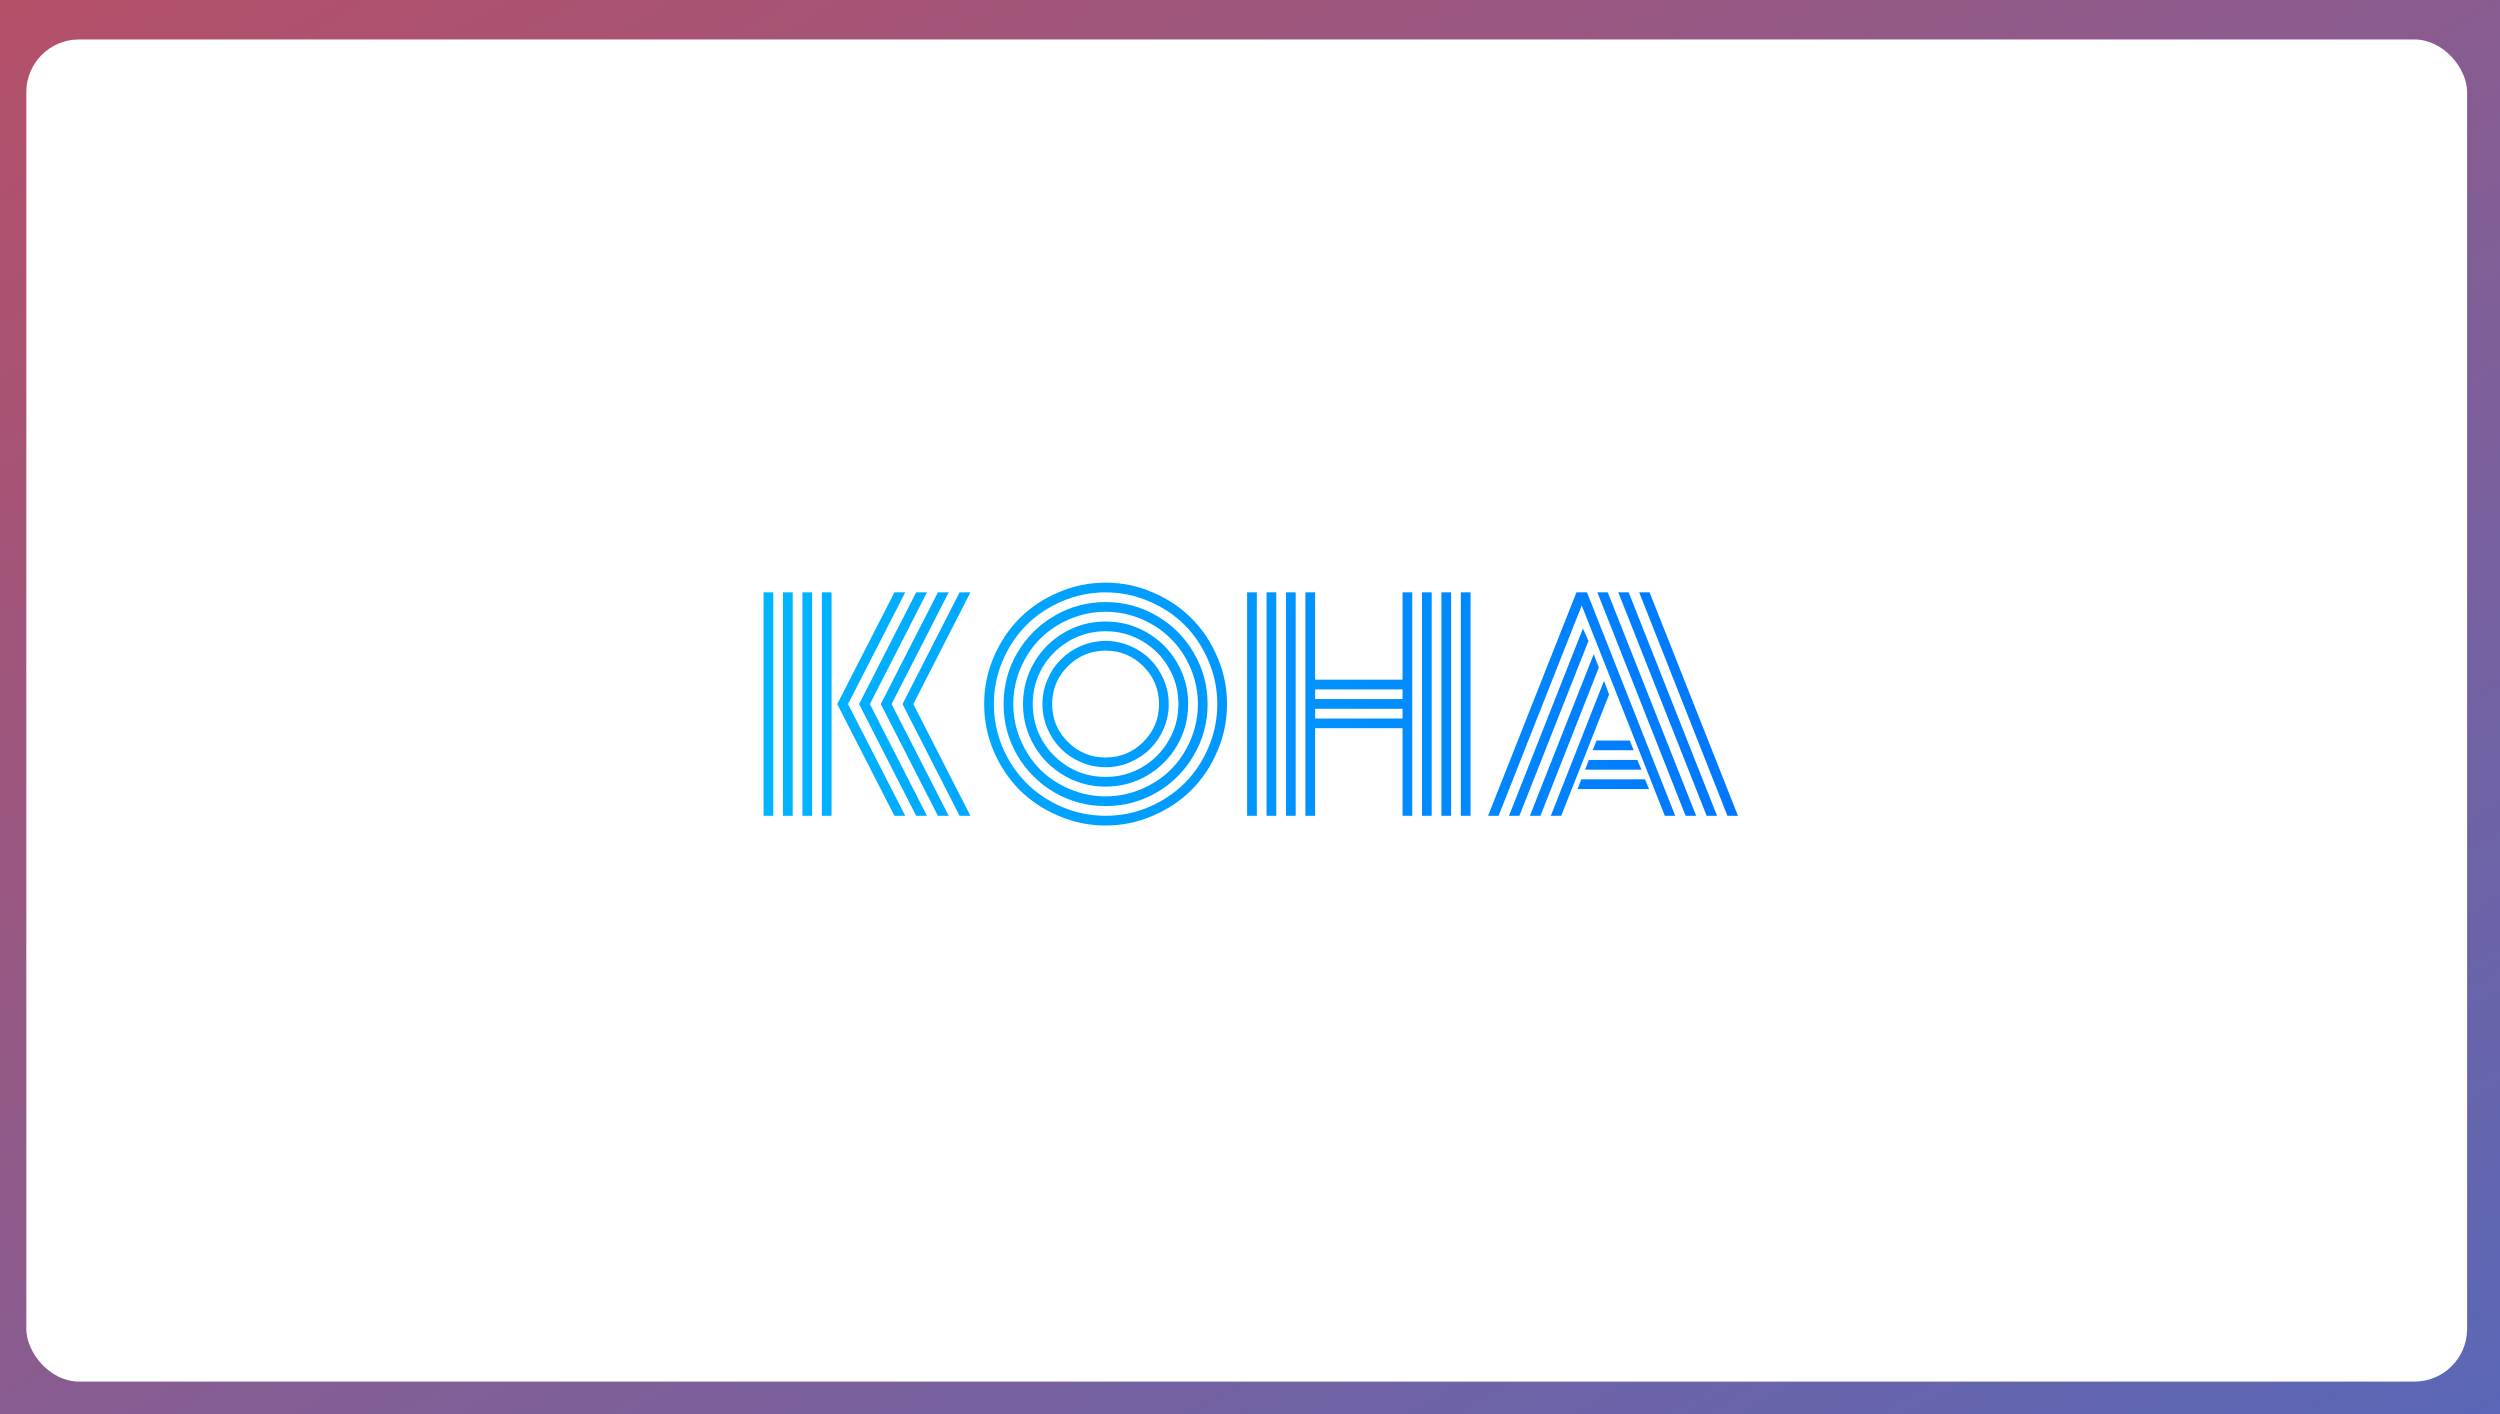
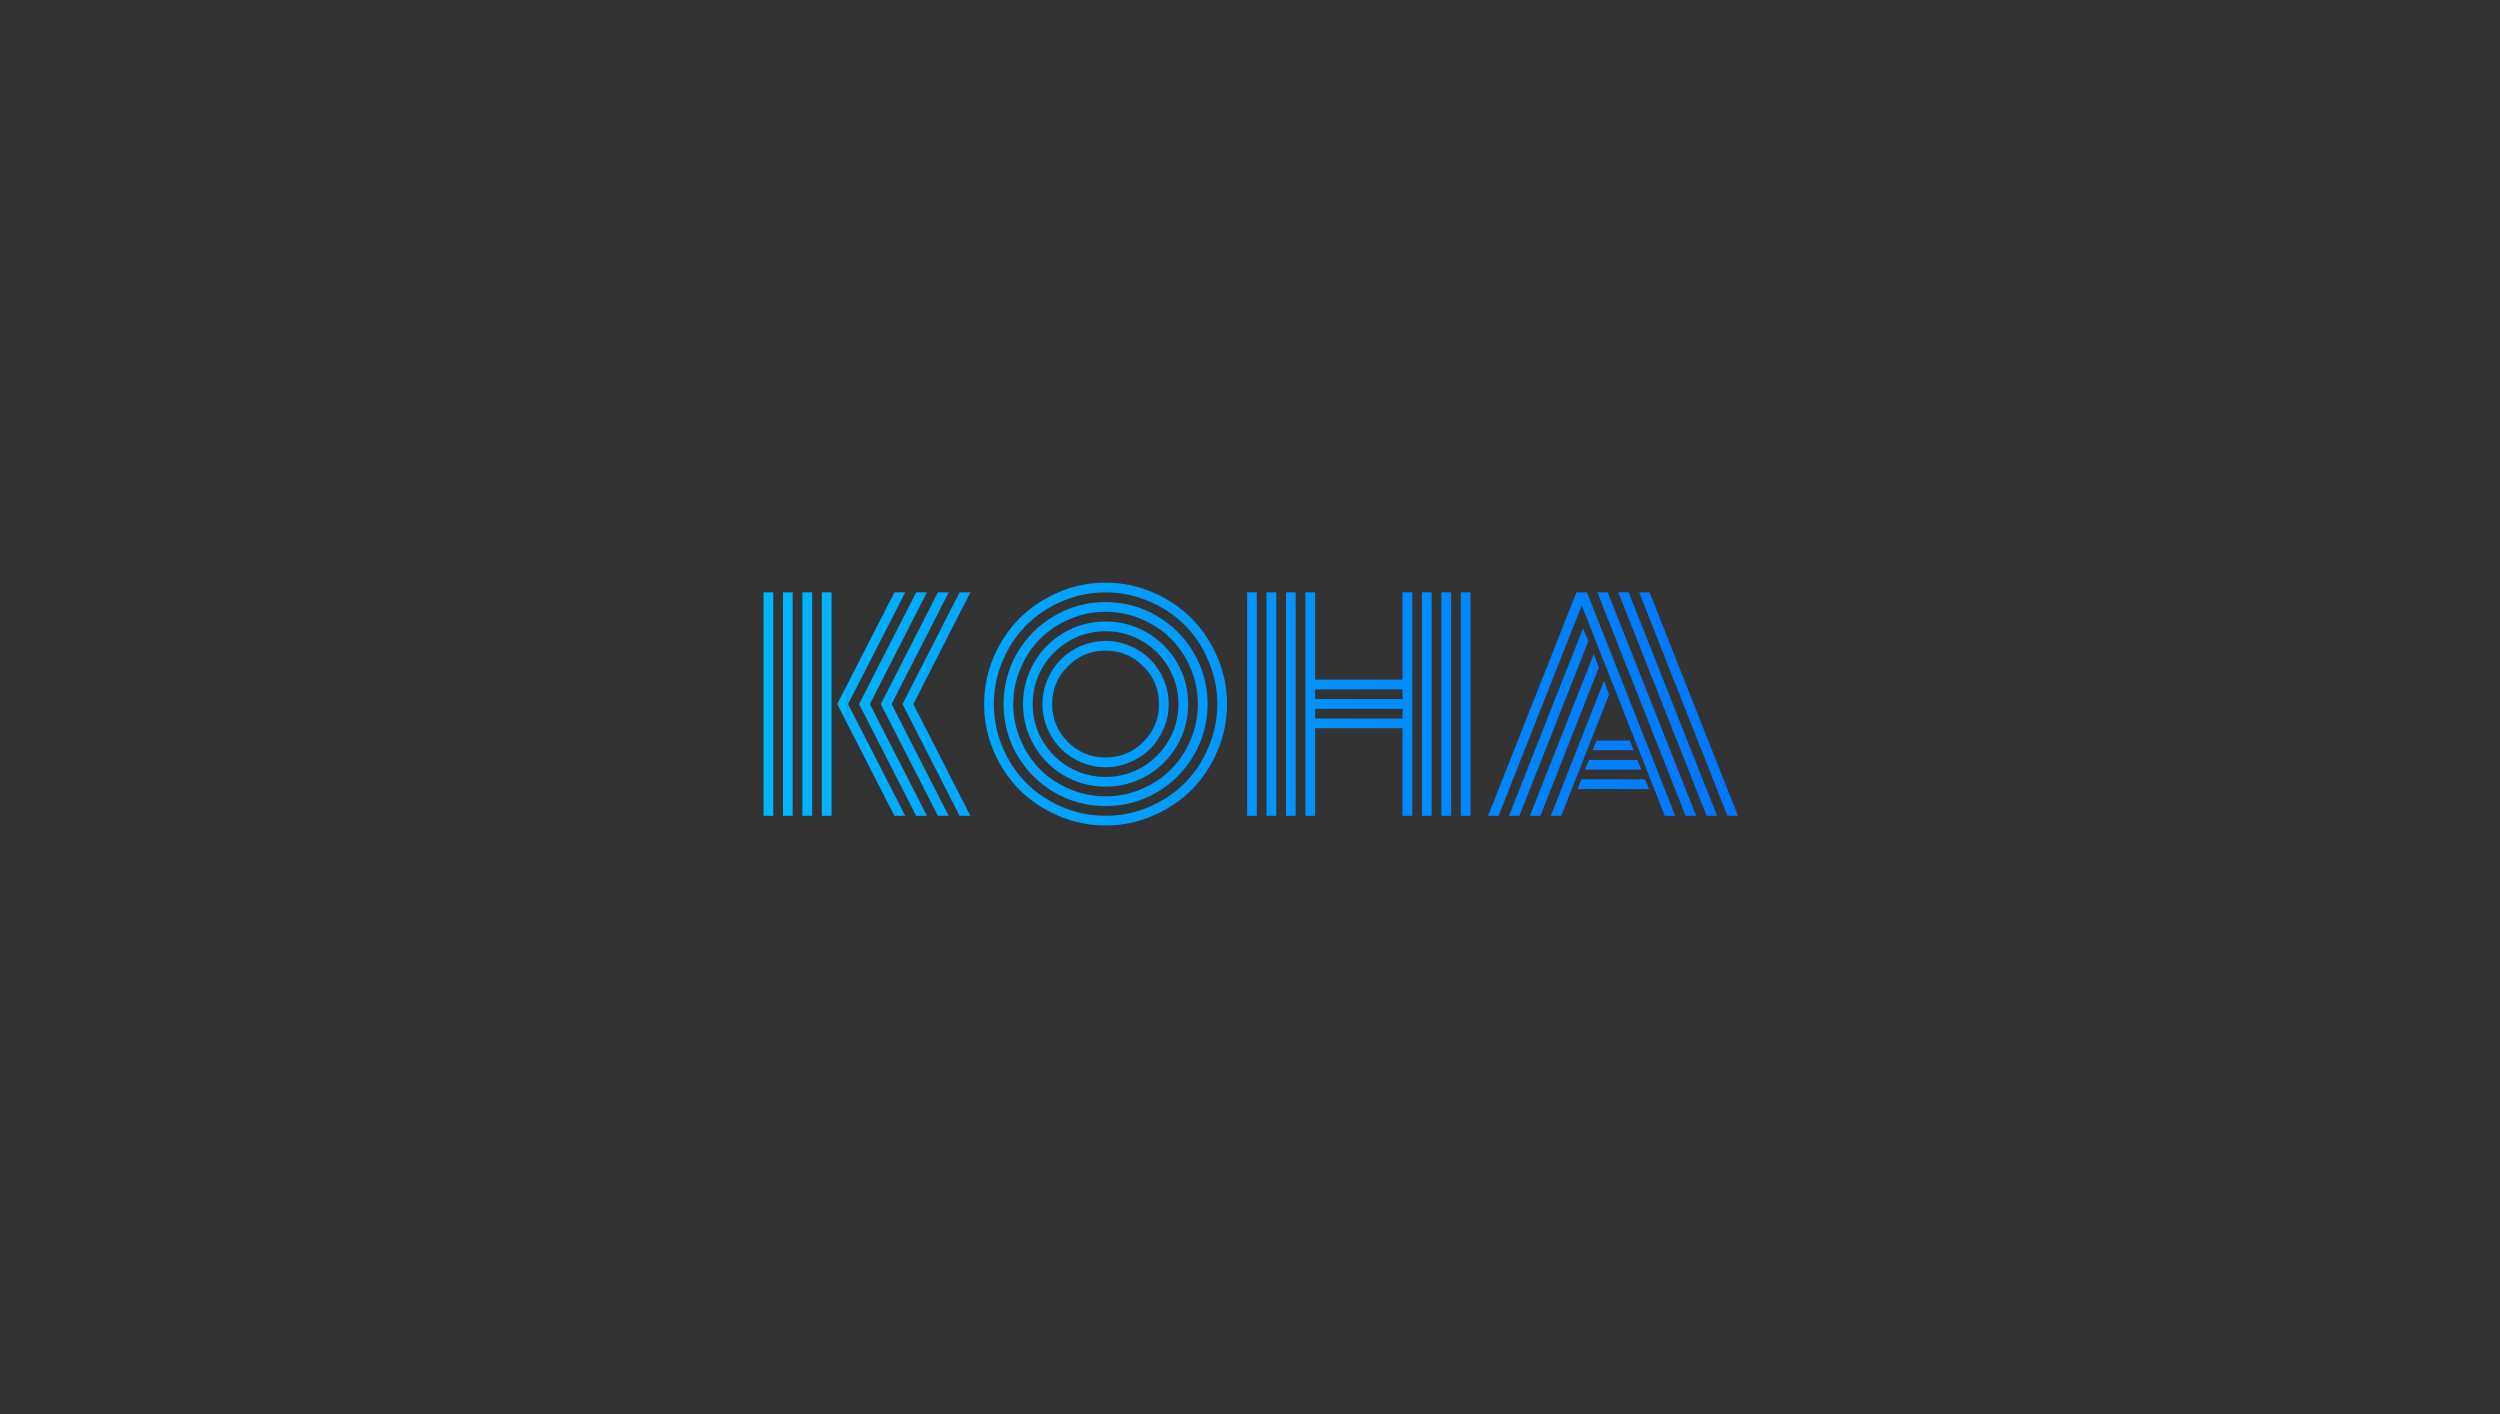
<svg xmlns="http://www.w3.org/2000/svg" width="380" height="215" viewBox="0 0 380 215" fill="none">
  <rect x="0" y="0" width="380" height="215" fill="#333333" stroke="none" />
-   <rect width="380" height="215" fill="url(#paint0_linear_1169_348)" />
-   <rect x="4" y="6" width="371" height="204" rx="8" fill="white" />
  <path d="M126.397 124H124.921V90.039H126.397V124ZM123.444 124H121.968V90.039H123.444V124ZM120.491 124H119.015V90.039H120.491V124ZM117.538 124H116.062V90.039H117.538V124ZM137.185 107.02L145.859 90.039H147.5L138.825 107.02L147.5 124H145.859L137.185 107.02ZM133.883 107.02L142.558 90.039H144.198L135.523 107.02L144.198 124H142.558L133.883 107.02ZM130.581 107.02L139.256 90.039H140.896L132.222 107.02L140.896 124H139.256L130.581 107.02ZM127.259 107.02L135.954 90.039H137.595L128.899 107.02L137.595 124H135.954L127.259 107.02ZM162.307 101.277C160.721 102.863 159.928 104.777 159.928 107.02C159.928 109.262 160.721 111.176 162.307 112.762C163.893 114.348 165.807 115.141 168.049 115.141C170.291 115.141 172.205 114.348 173.791 112.762C175.377 111.176 176.17 109.262 176.17 107.02C176.17 104.777 175.377 102.863 173.791 101.277C172.205 99.691 170.291 98.898 168.049 98.898C165.807 98.898 163.893 99.691 162.307 101.277ZM159.21 110.752C158.704 109.562 158.451 108.318 158.451 107.02C158.451 105.721 158.704 104.483 159.21 103.308C159.716 102.118 160.399 101.093 161.261 100.231C162.122 99.37 163.141 98.686 164.316 98.181C165.506 97.675 166.75 97.422 168.049 97.422C169.348 97.422 170.585 97.675 171.761 98.181C172.95 98.686 173.976 99.37 174.837 100.231C175.698 101.093 176.382 102.118 176.888 103.308C177.394 104.483 177.646 105.721 177.646 107.02C177.646 108.318 177.394 109.562 176.888 110.752C176.382 111.928 175.698 112.946 174.837 113.808C173.976 114.669 172.95 115.353 171.761 115.858C170.585 116.364 169.348 116.617 168.049 116.617C166.75 116.617 165.506 116.364 164.316 115.858C163.141 115.353 162.122 114.669 161.261 113.808C160.399 112.946 159.716 111.928 159.21 110.752ZM158.451 101.462C157.467 103.157 156.975 105.01 156.975 107.02C156.975 109.029 157.467 110.882 158.451 112.577C159.449 114.272 160.796 115.619 162.491 116.617C164.187 117.602 166.039 118.094 168.049 118.094C170.059 118.094 171.911 117.602 173.606 116.617C175.302 115.619 176.642 114.272 177.626 112.577C178.624 110.882 179.123 109.029 179.123 107.02C179.123 105.01 178.624 103.157 177.626 101.462C176.642 99.767 175.302 98.427 173.606 97.442C171.911 96.444 170.059 95.945 168.049 95.945C166.039 95.945 164.187 96.444 162.491 97.442C160.796 98.427 159.449 99.767 158.451 101.462ZM157.18 113.315C156.059 111.388 155.498 109.289 155.498 107.02C155.498 104.75 156.059 102.651 157.18 100.724C158.301 98.796 159.825 97.272 161.753 96.15C163.681 95.029 165.779 94.469 168.049 94.469C170.318 94.469 172.417 95.029 174.345 96.15C176.272 97.272 177.797 98.796 178.918 100.724C180.039 102.651 180.6 104.75 180.6 107.02C180.6 109.289 180.039 111.388 178.918 113.315C177.797 115.243 176.272 116.768 174.345 117.889C172.417 119.01 170.318 119.57 168.049 119.57C165.779 119.57 163.681 119.01 161.753 117.889C159.825 116.768 158.301 115.243 157.18 113.315ZM155.129 101.564C154.391 103.301 154.021 105.119 154.021 107.02C154.021 108.92 154.391 110.738 155.129 112.475C155.867 114.211 156.858 115.708 158.103 116.966C159.36 118.21 160.857 119.201 162.594 119.939C164.33 120.678 166.148 121.047 168.049 121.047C169.949 121.047 171.768 120.678 173.504 119.939C175.24 119.201 176.73 118.21 177.975 116.966C179.232 115.708 180.23 114.211 180.969 112.475C181.707 110.738 182.076 108.92 182.076 107.02C182.076 105.119 181.707 103.301 180.969 101.564C180.23 99.828 179.232 98.338 177.975 97.094C176.73 95.836 175.24 94.838 173.504 94.1C171.768 93.361 169.949 92.992 168.049 92.992C166.148 92.992 164.33 93.361 162.594 94.1C160.857 94.838 159.36 95.836 158.103 97.094C156.858 98.338 155.867 99.828 155.129 101.564ZM154.616 114.792C153.235 112.413 152.545 109.822 152.545 107.02C152.545 104.217 153.235 101.626 154.616 99.247C156.011 96.868 157.897 94.988 160.276 93.607C162.655 92.213 165.246 91.516 168.049 91.516C170.852 91.516 173.442 92.213 175.821 93.607C178.2 94.988 180.08 96.868 181.461 99.247C182.855 101.626 183.553 104.217 183.553 107.02C183.553 109.822 182.855 112.413 181.461 114.792C180.08 117.171 178.2 119.058 175.821 120.452C173.442 121.833 170.852 122.523 168.049 122.523C165.246 122.523 162.655 121.833 160.276 120.452C157.897 119.058 156.011 117.171 154.616 114.792ZM152.401 100.437C151.513 102.528 151.068 104.723 151.068 107.02C151.068 109.316 151.513 111.518 152.401 113.623C153.304 115.715 154.514 117.52 156.031 119.037C157.549 120.555 159.354 121.765 161.445 122.667C163.551 123.556 165.752 124 168.049 124C170.346 124 172.54 123.556 174.632 122.667C176.737 121.765 178.549 120.555 180.066 119.037C181.584 117.52 182.787 115.715 183.676 113.623C184.578 111.518 185.029 109.316 185.029 107.02C185.029 104.723 184.578 102.528 183.676 100.437C182.787 98.331 181.584 96.519 180.066 95.002C178.549 93.484 176.737 92.281 174.632 91.393C172.54 90.49 170.346 90.039 168.049 90.039C165.752 90.039 163.551 90.49 161.445 91.393C159.354 92.281 157.549 93.484 156.031 95.002C154.514 96.519 153.304 98.331 152.401 100.437ZM151.048 114.197C150.077 111.914 149.592 109.521 149.592 107.02C149.592 104.518 150.077 102.132 151.048 99.862C152.032 97.579 153.345 95.617 154.985 93.977C156.64 92.322 158.602 91.01 160.871 90.039C163.154 89.055 165.547 88.562 168.049 88.562C170.551 88.562 172.937 89.055 175.206 90.039C177.489 91.01 179.451 92.322 181.092 93.977C182.746 95.617 184.059 97.579 185.029 99.862C186.014 102.132 186.506 104.518 186.506 107.02C186.506 109.521 186.014 111.914 185.029 114.197C184.059 116.467 182.746 118.429 181.092 120.083C179.451 121.724 177.489 123.029 175.206 124C172.937 124.984 170.551 125.477 168.049 125.477C165.547 125.477 163.154 124.984 160.871 124C158.602 123.029 156.64 121.724 154.985 120.083C153.345 118.429 152.032 116.467 151.048 114.197ZM222.046 90.039H223.522V124H222.046V90.039ZM189.562 90.039H191.038V124H189.562V90.039ZM219.093 90.039H220.569V124H219.093V90.039ZM216.14 90.039H217.616V124H216.14V90.039ZM213.187 90.039H214.663V124H213.187V110.69H199.897V124H198.421V90.039H199.897V103.308H213.187V90.039ZM195.468 90.039H196.944V124H195.468V90.039ZM192.515 90.039H193.991V124H192.515V90.039ZM213.187 109.214V107.737H199.897V109.214H213.187ZM213.187 106.261V104.784H199.897V106.261H213.187ZM242.082 114.033L242.677 112.557H247.722L248.316 114.033H242.082ZM240.934 116.986L241.508 115.51H248.87L249.506 116.986H240.934ZM239.785 119.939L240.359 118.463H250.039L250.654 119.939H239.785ZM227.788 124H226.188L239.621 90.039H241.221L254.633 124H253.054L240.421 92.028L227.788 124ZM240.605 95.535L241.446 97.422L230.946 124H229.367L240.605 95.535ZM242.246 99.432L243.025 101.462L234.146 124H232.546L242.246 99.432ZM243.805 103.492L244.584 105.563L237.304 124H235.725L243.805 103.492ZM264.169 124H262.569L249.157 90.039H250.736L264.169 124ZM247.558 90.039L260.99 124H259.411L245.979 90.039H247.558ZM244.379 90.039L257.812 124H256.212L242.8 90.039H244.379Z" fill="url(#paint1_linear_1169_348)" />
  <defs>
    <linearGradient id="paint0_linear_1169_348" x1="-15.2" y1="-11.556" x2="180.36" y2="338.936" gradientUnits="userSpaceOnUse">
      <stop stop-color="#FC5C7D" stop-opacity="0.67" />
      <stop offset="1" stop-color="#6A82FB" stop-opacity="0.67" />
    </linearGradient>
    <linearGradient id="paint1_linear_1169_348" x1="115.536" y1="108" x2="263.025" y2="108" gradientUnits="userSpaceOnUse">
      <stop stop-color="#00B6FF" />
      <stop offset="1" stop-color="#0077FF" />
    </linearGradient>
  </defs>
</svg>